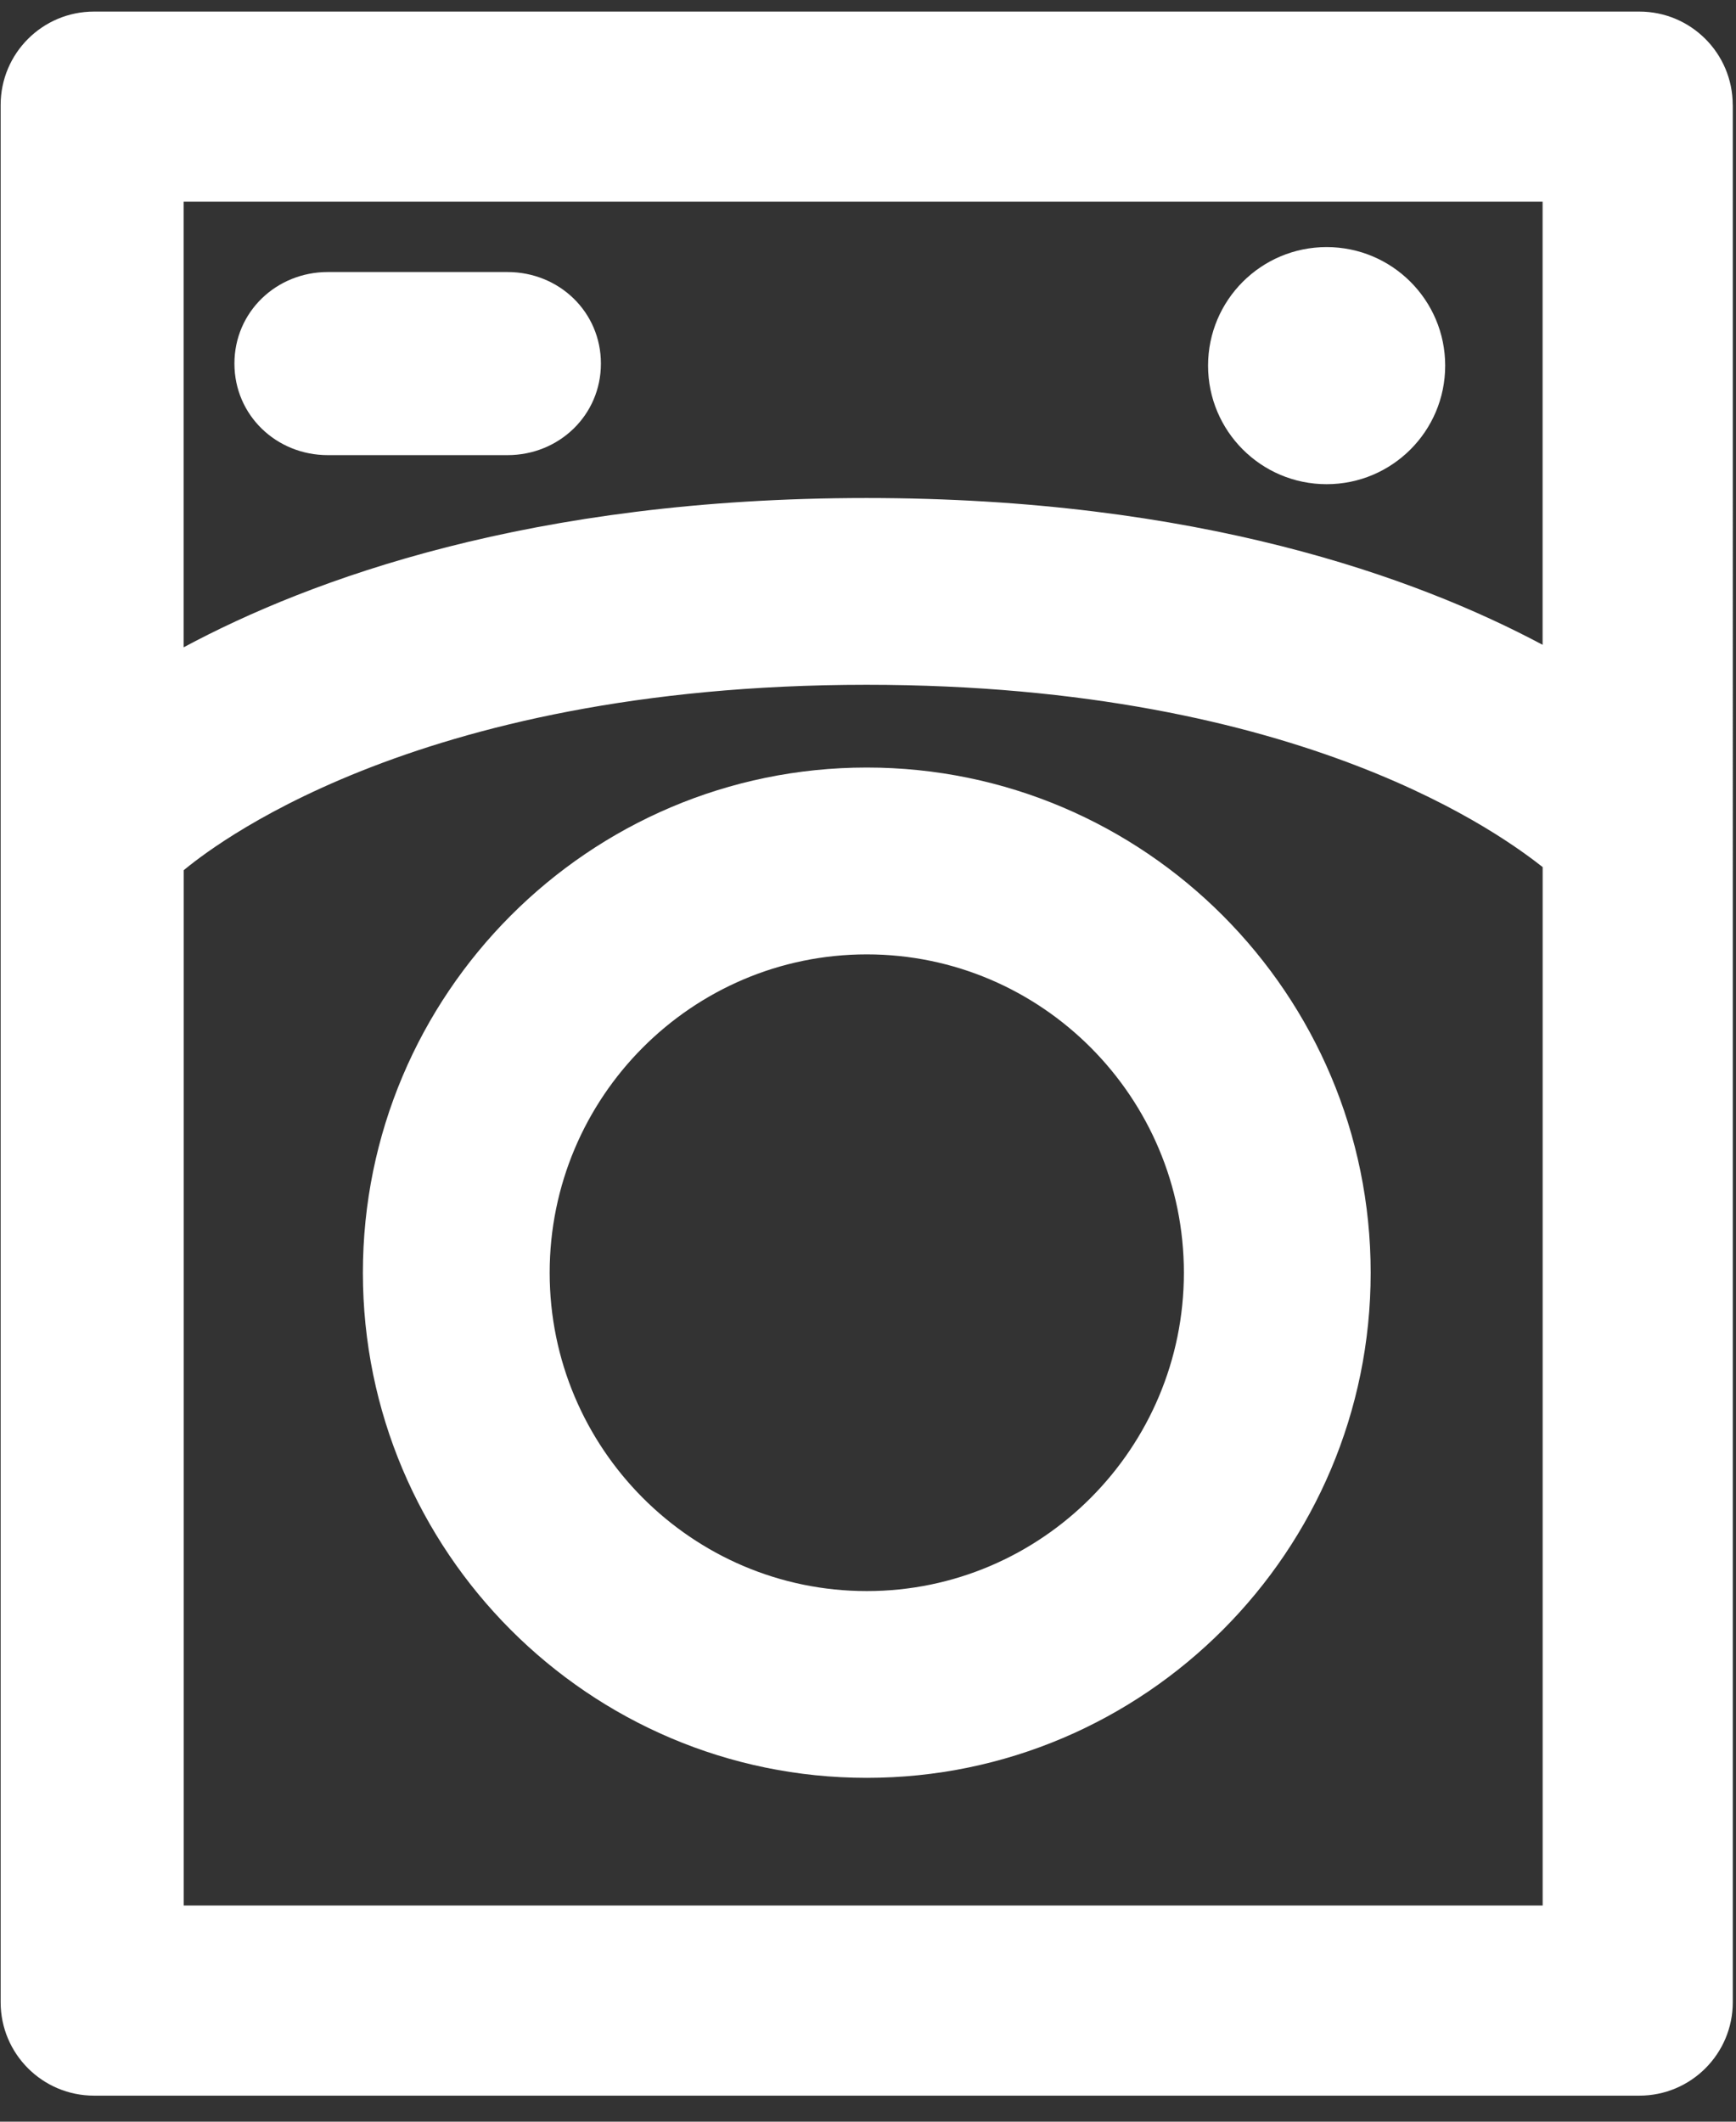
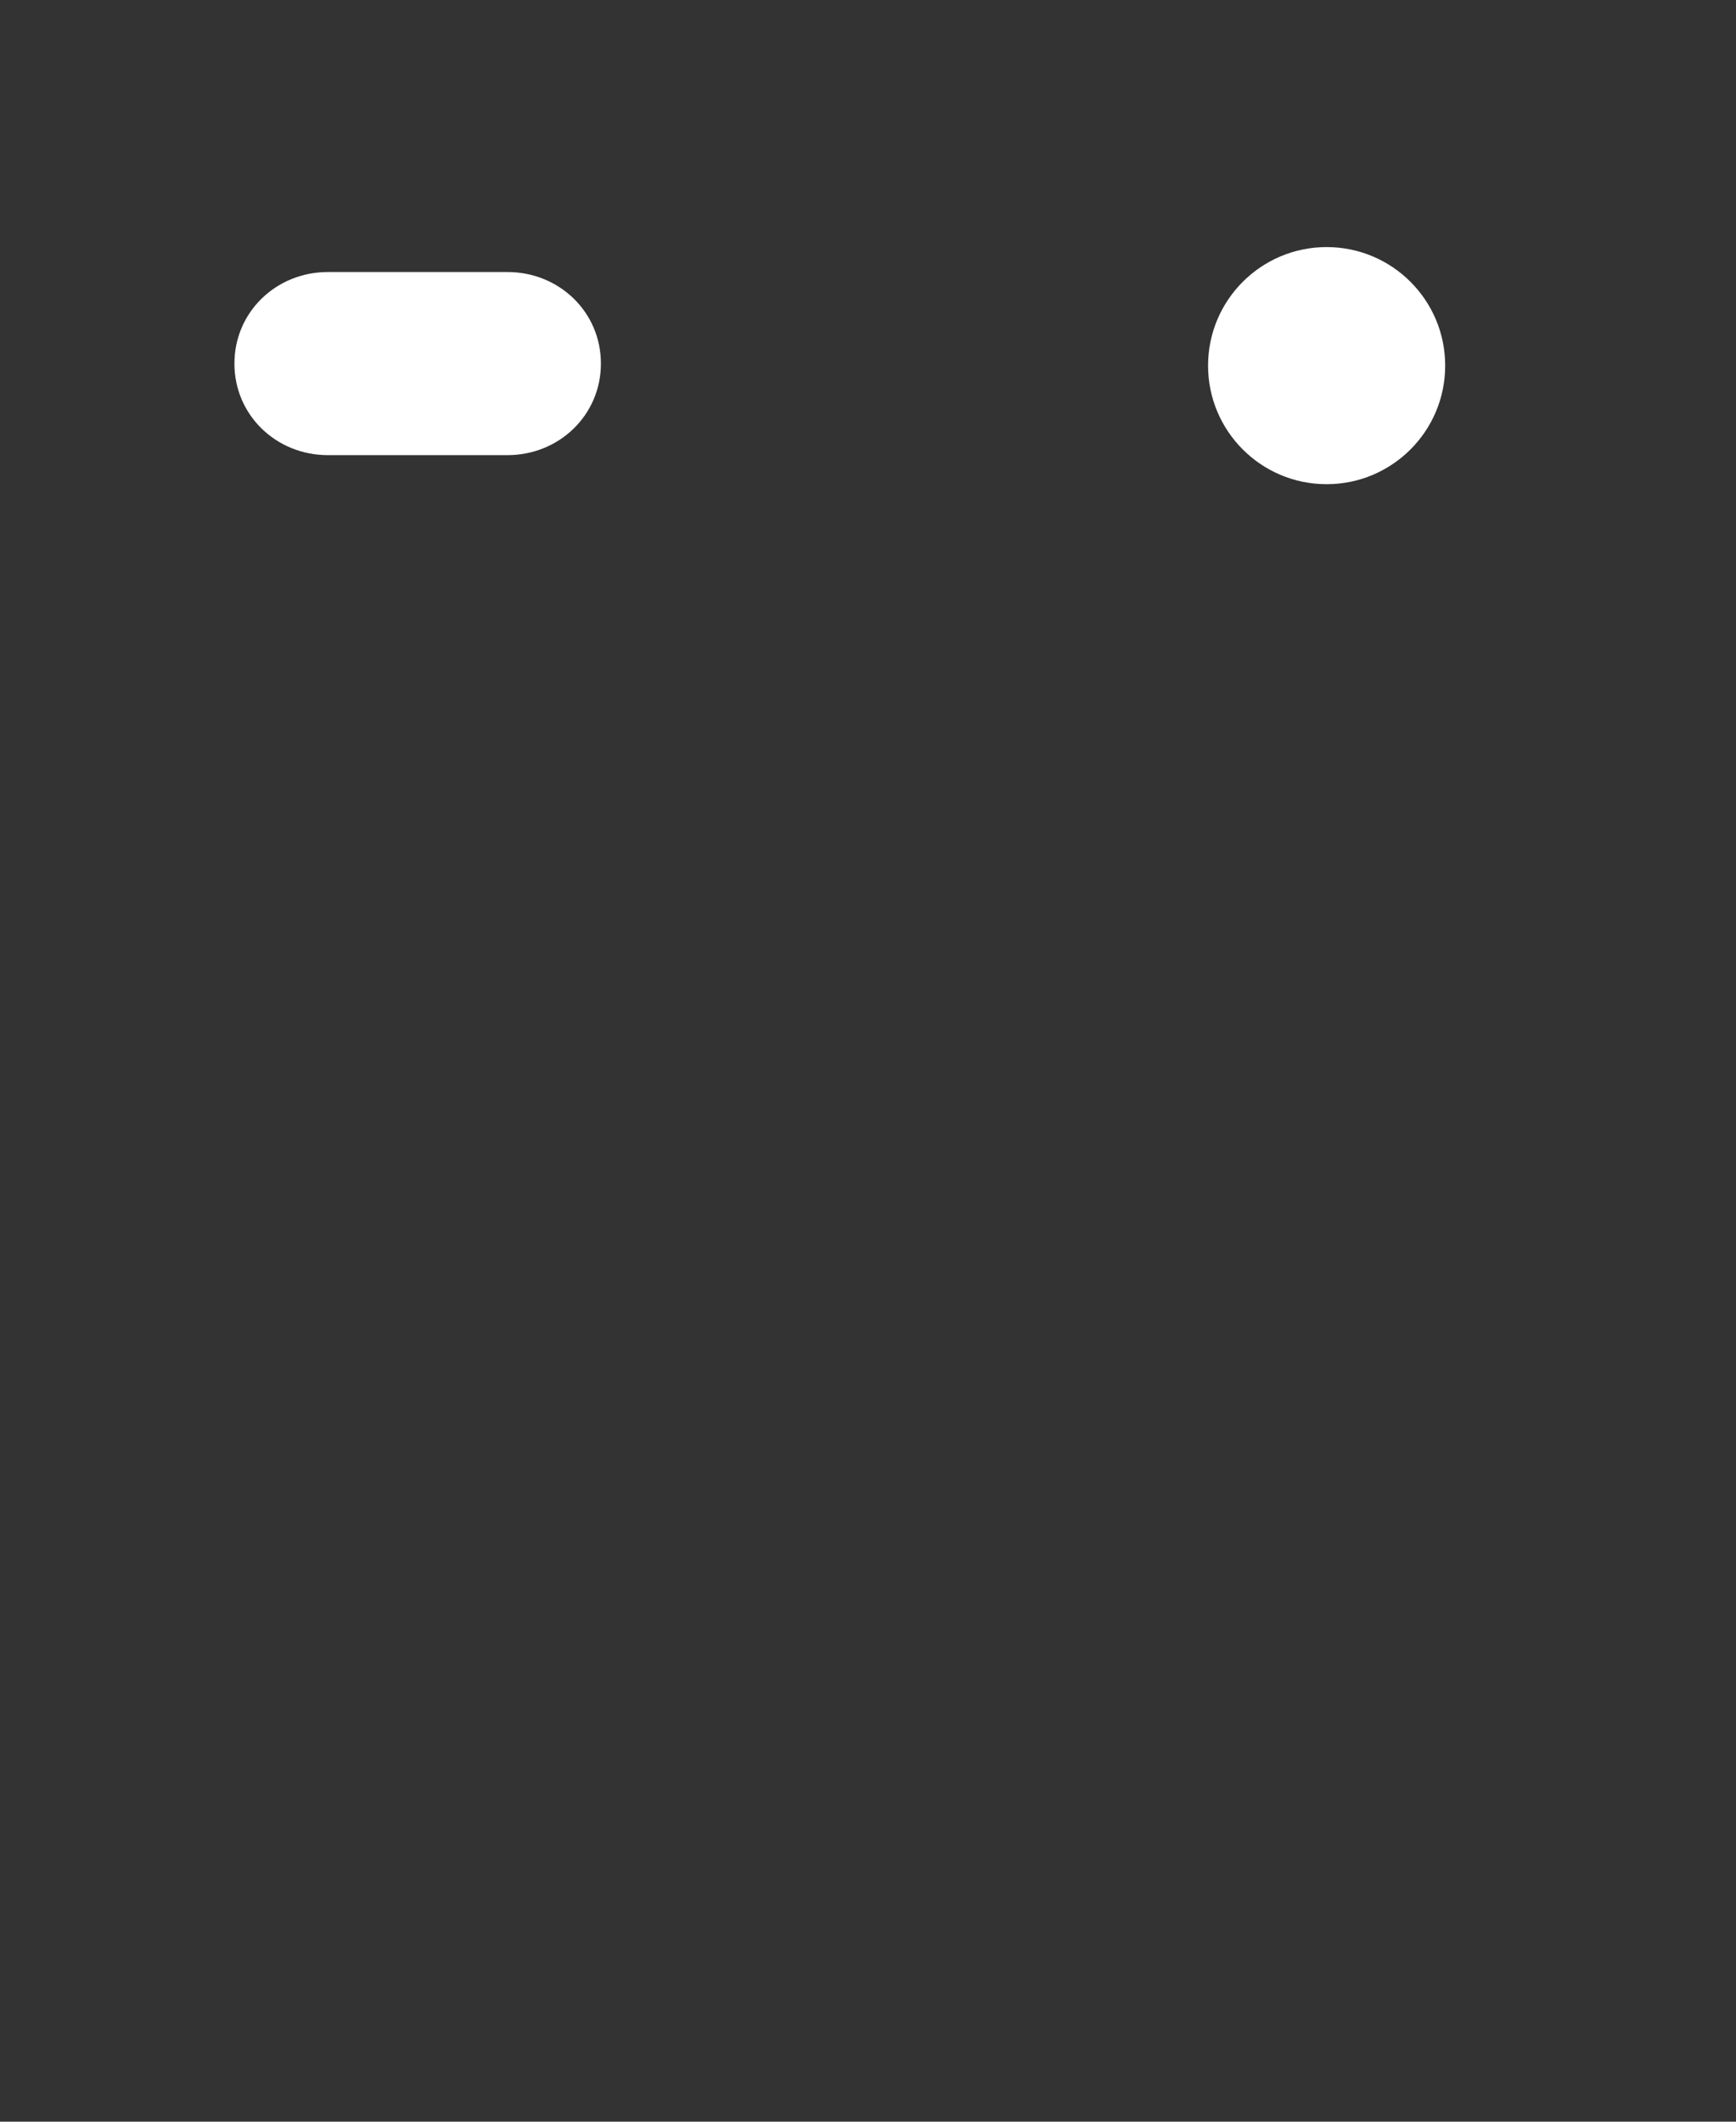
<svg xmlns="http://www.w3.org/2000/svg" version="1.1" x="0px" y="0px" width="27px" height="33px" viewBox="-0.01 -0.18 27 33" enable-background="new -0.01 -0.18 27 33" xml:space="preserve">
  <rect x="-0.01" y="-0.18" width="27" height="33" fill="#333333" stroke="none" />
  <defs>
</defs>
-   <path fill="#FFFFFF" d="M26.939,1.453C26.939,0.65,26.289,0,25.486,0H1.453C0.65,0,0,0.65,0,1.453v29.509  c0,0.802,0.65,1.453,1.453,1.453h24.034c0.803,0,1.453-0.651,1.453-1.453V1.453L26.939,1.453z M23.982,2.957v6.892  c-1.971-1.051-5.365-2.283-10.515-2.283c-5.217,0-8.649,1.264-10.621,2.322V2.957H23.982z M2.847,29.458V13.355  c0.33-0.268,3.489-2.884,10.621-2.884c6.845,0,9.968,2.409,10.515,2.835v16.151H2.847z" />
-   <path fill="#FFFFFF" d="M13.471,11.758c-4.321,0-7.837,3.525-7.837,7.858c0,4.332,3.516,7.856,7.837,7.856  c4.322,0,7.837-3.524,7.837-7.856C21.308,15.283,17.792,11.758,13.471,11.758z M13.471,24.567c-2.72,0-4.932-2.222-4.932-4.951  c0-2.731,2.212-4.952,4.932-4.952c2.719,0,4.932,2.221,4.932,4.952C18.402,22.346,16.19,24.567,13.471,24.567z" />
  <circle fill="#FFFFFF" cx="20.623" cy="5.507" r="1.844" />
  <path fill="#FFFFFF" d="M5.089,6.899h2.794c0.802,0,1.453-0.622,1.453-1.424c0-0.803-0.65-1.424-1.453-1.424H5.089  c-0.802,0-1.453,0.621-1.453,1.424C3.636,6.278,4.287,6.899,5.089,6.899z" />
</svg>